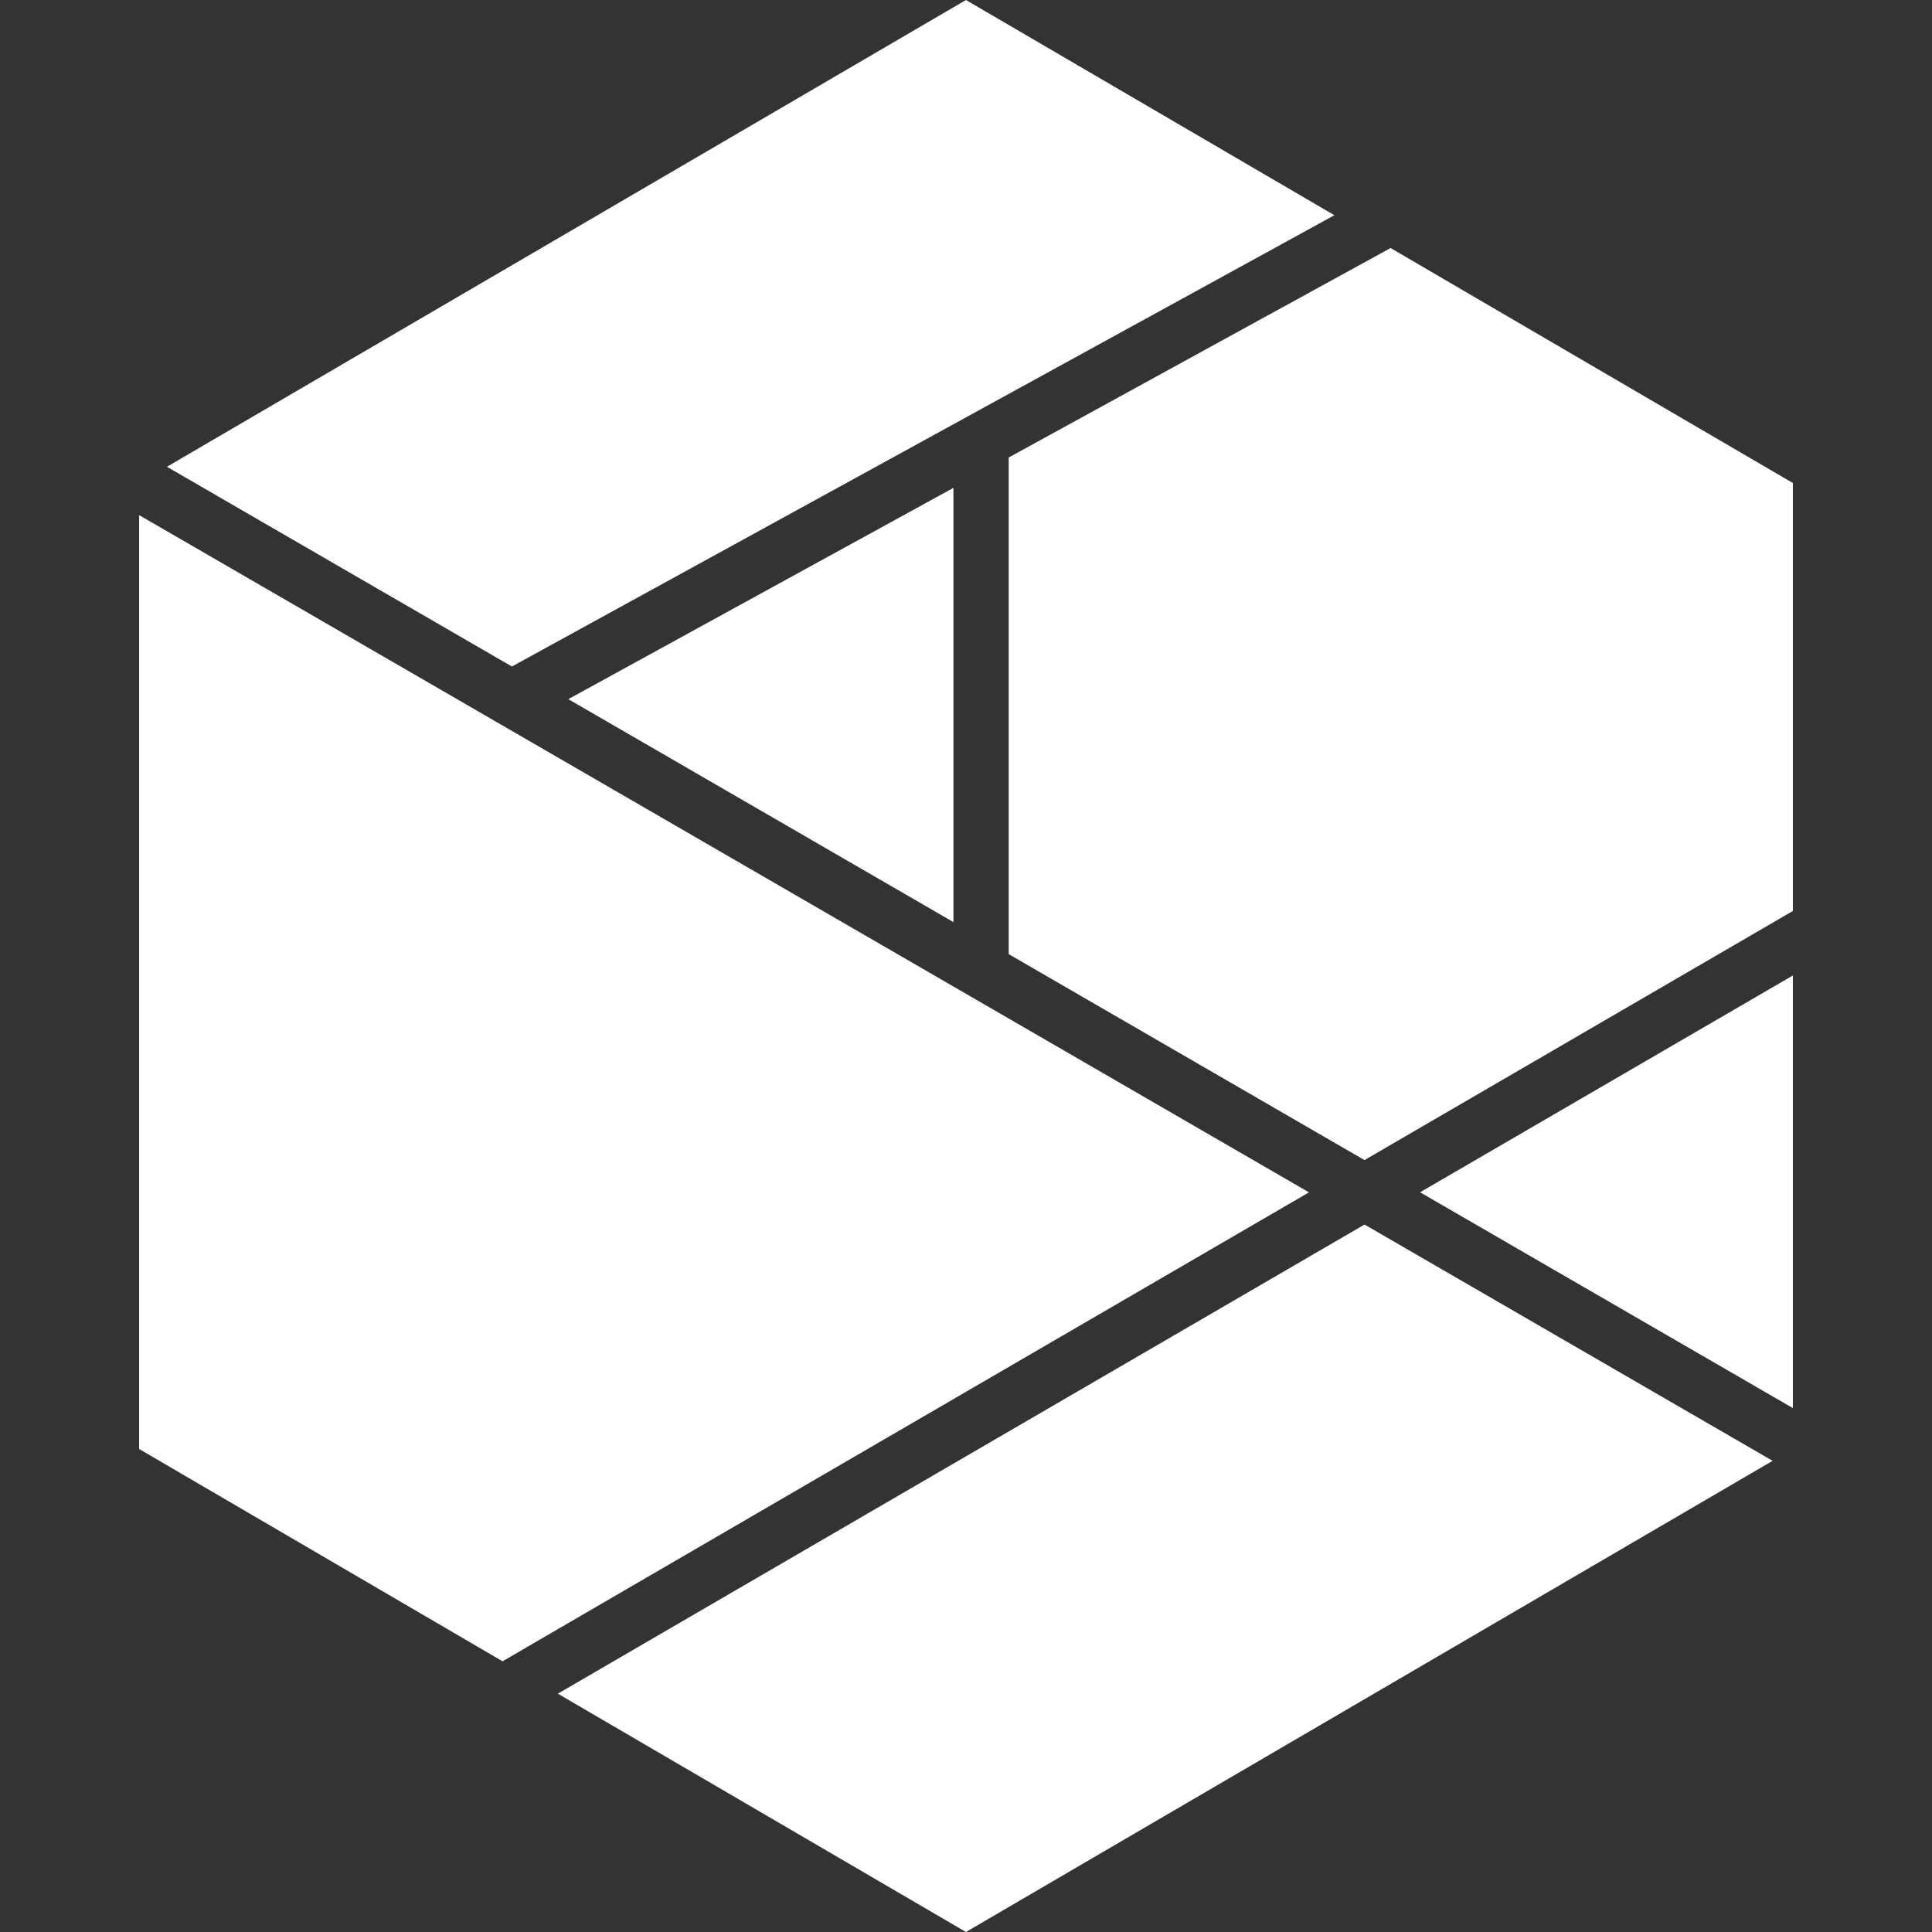
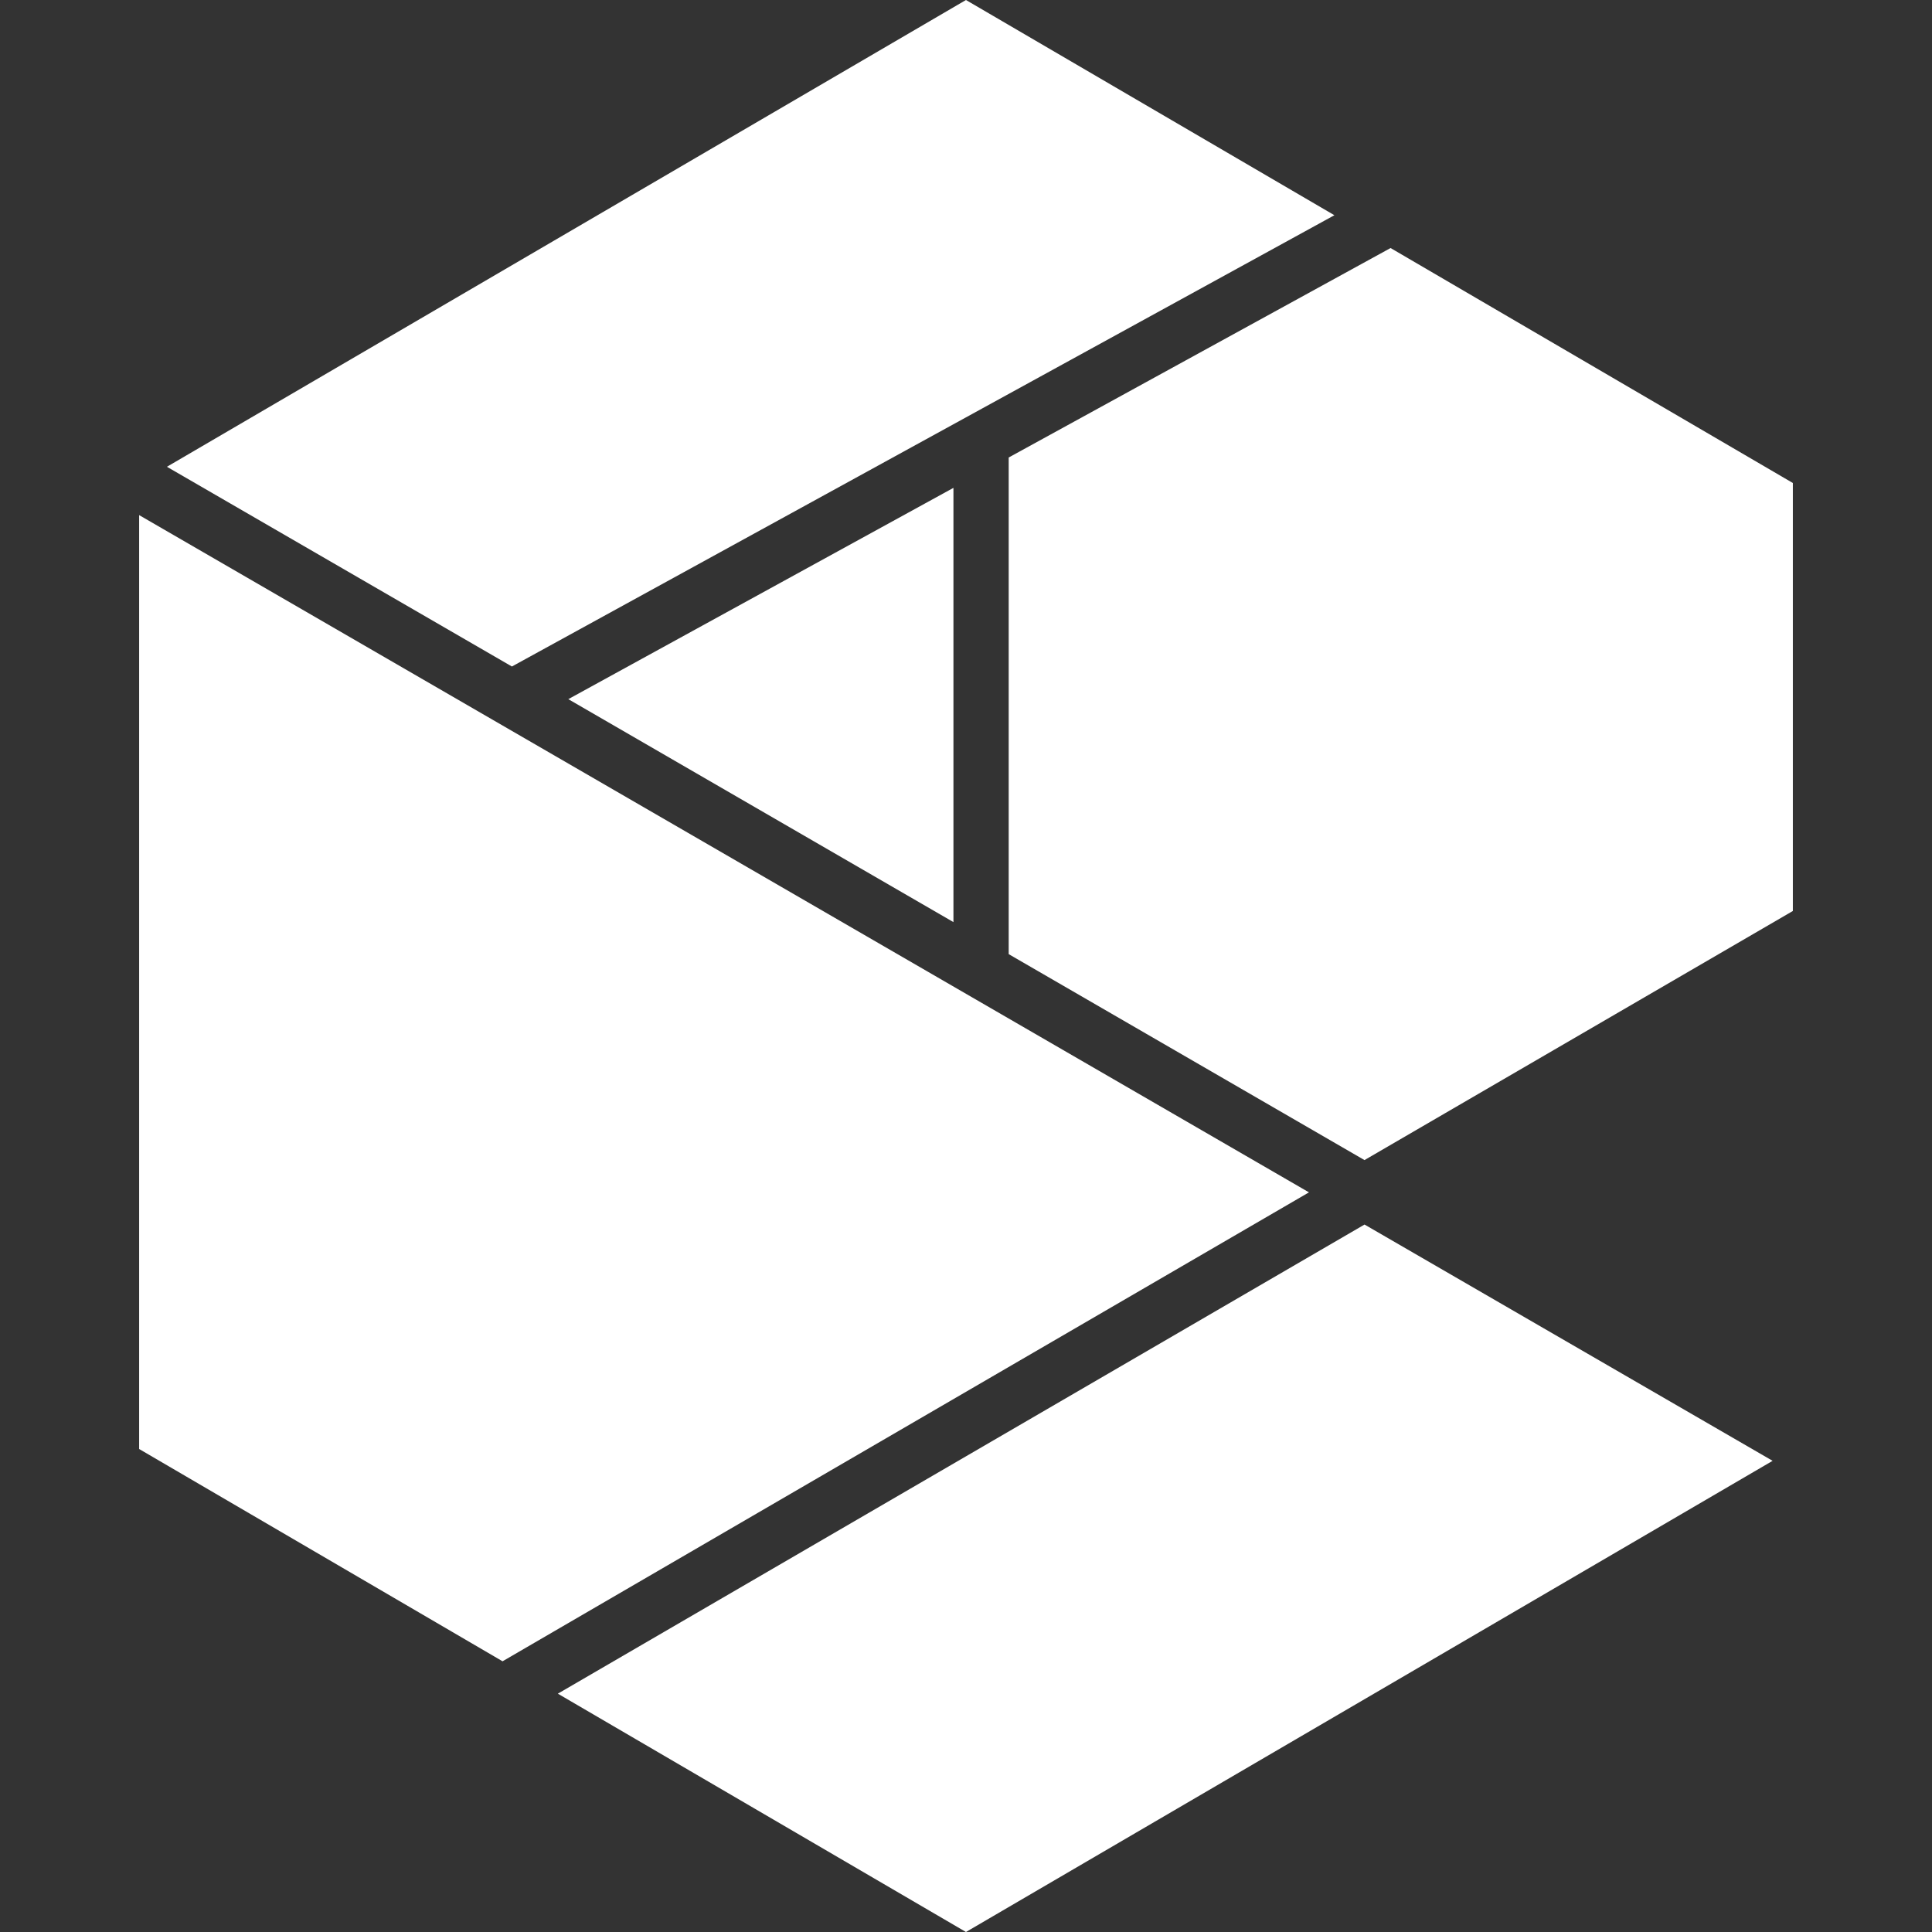
<svg xmlns="http://www.w3.org/2000/svg" version="1.1" id="Layer_1" x="0px" y="0px" width="50px" height="50px" viewBox="0 0 50 50" enable-background="new 0 0 50 50" xml:space="preserve">
  <rect x="0" y="0" width="50" height="50" fill="#333333" stroke="none" />
  <g>
    <polygon fill="#FFFFFF" points="33.876,30.858 3.601,13.331 3.601,37.5 13.006,42.994  " />
    <polygon fill="#FFFFFF" points="24.675,12.626 14.708,18.094 24.675,23.864  " />
    <polygon fill="#FFFFFF" points="34.534,5.57 24.999,0 4.32,12.08 13.248,17.249  " />
-     <polygon fill="#FFFFFF" points="46.399,36.441 46.399,25.246 36.751,30.856  " />
    <polygon fill="#FFFFFF" points="26.105,11.84 26.105,24.693 35.313,30.023 46.399,23.576 46.399,12.5 35.988,6.419  " />
    <polygon fill="#FFFFFF" points="35.314,31.691 14.437,43.832 24.999,50 45.875,37.806  " />
  </g>
</svg>